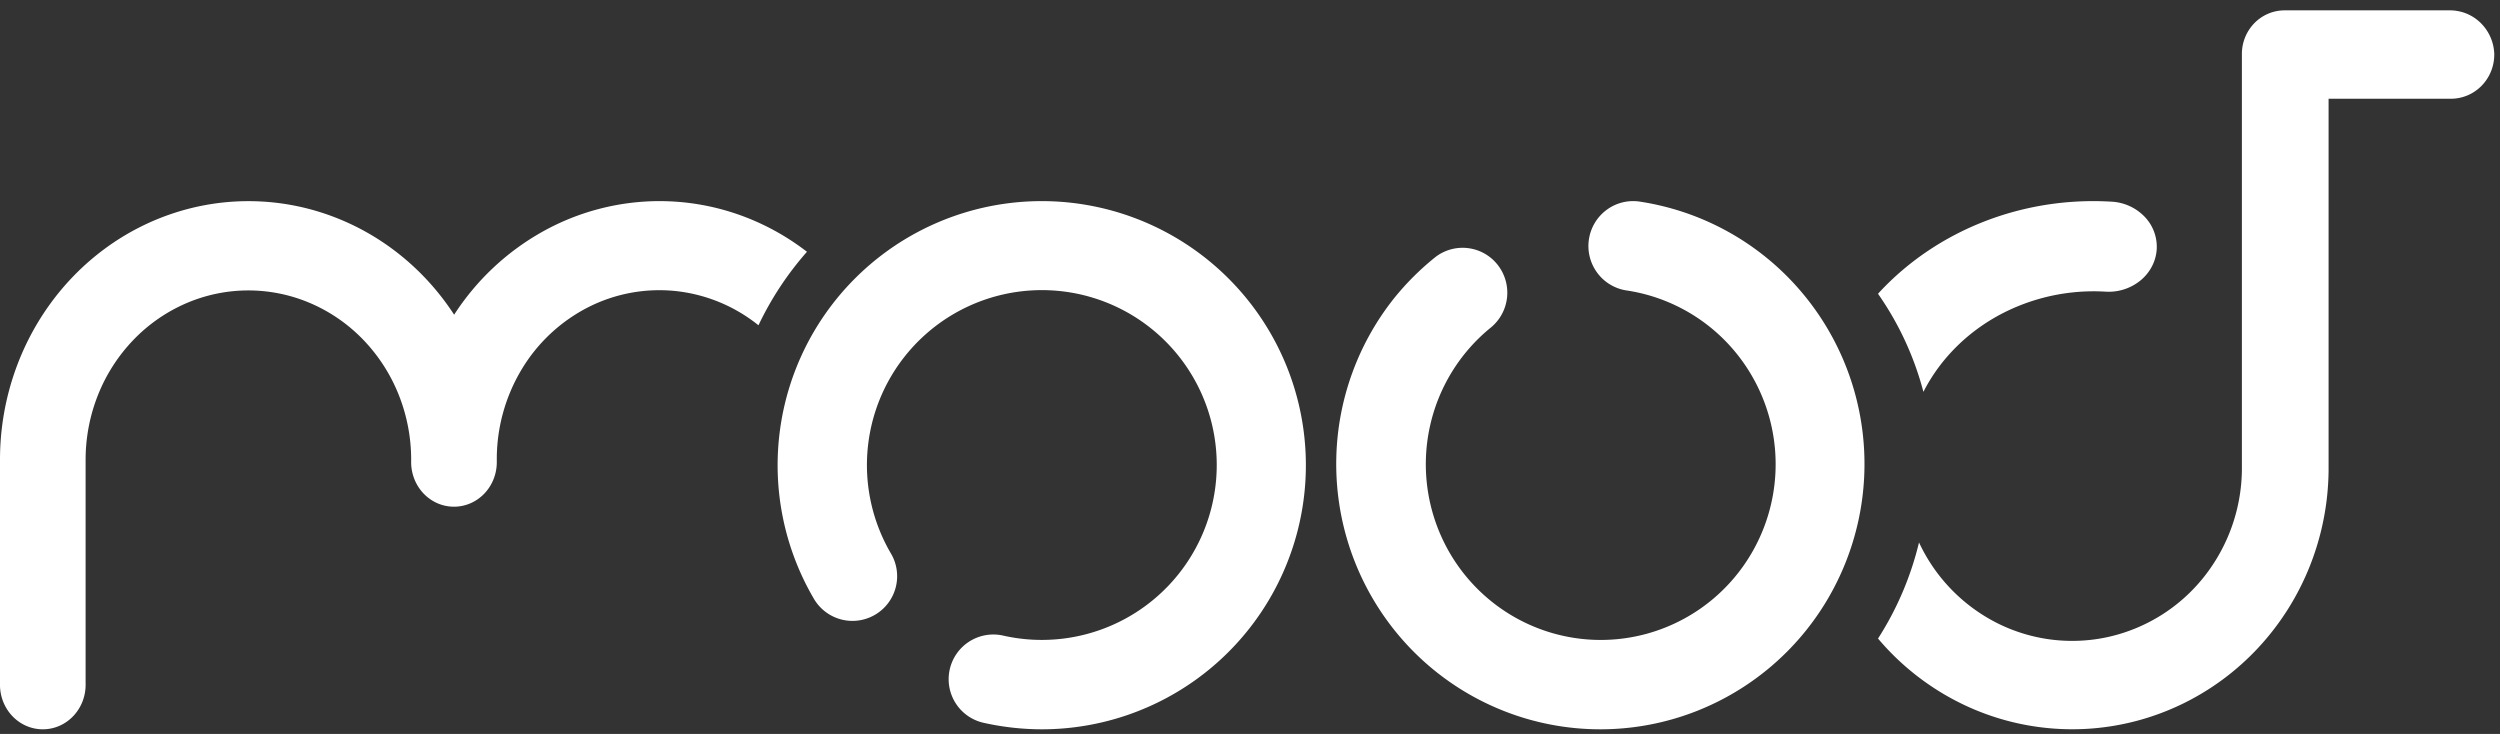
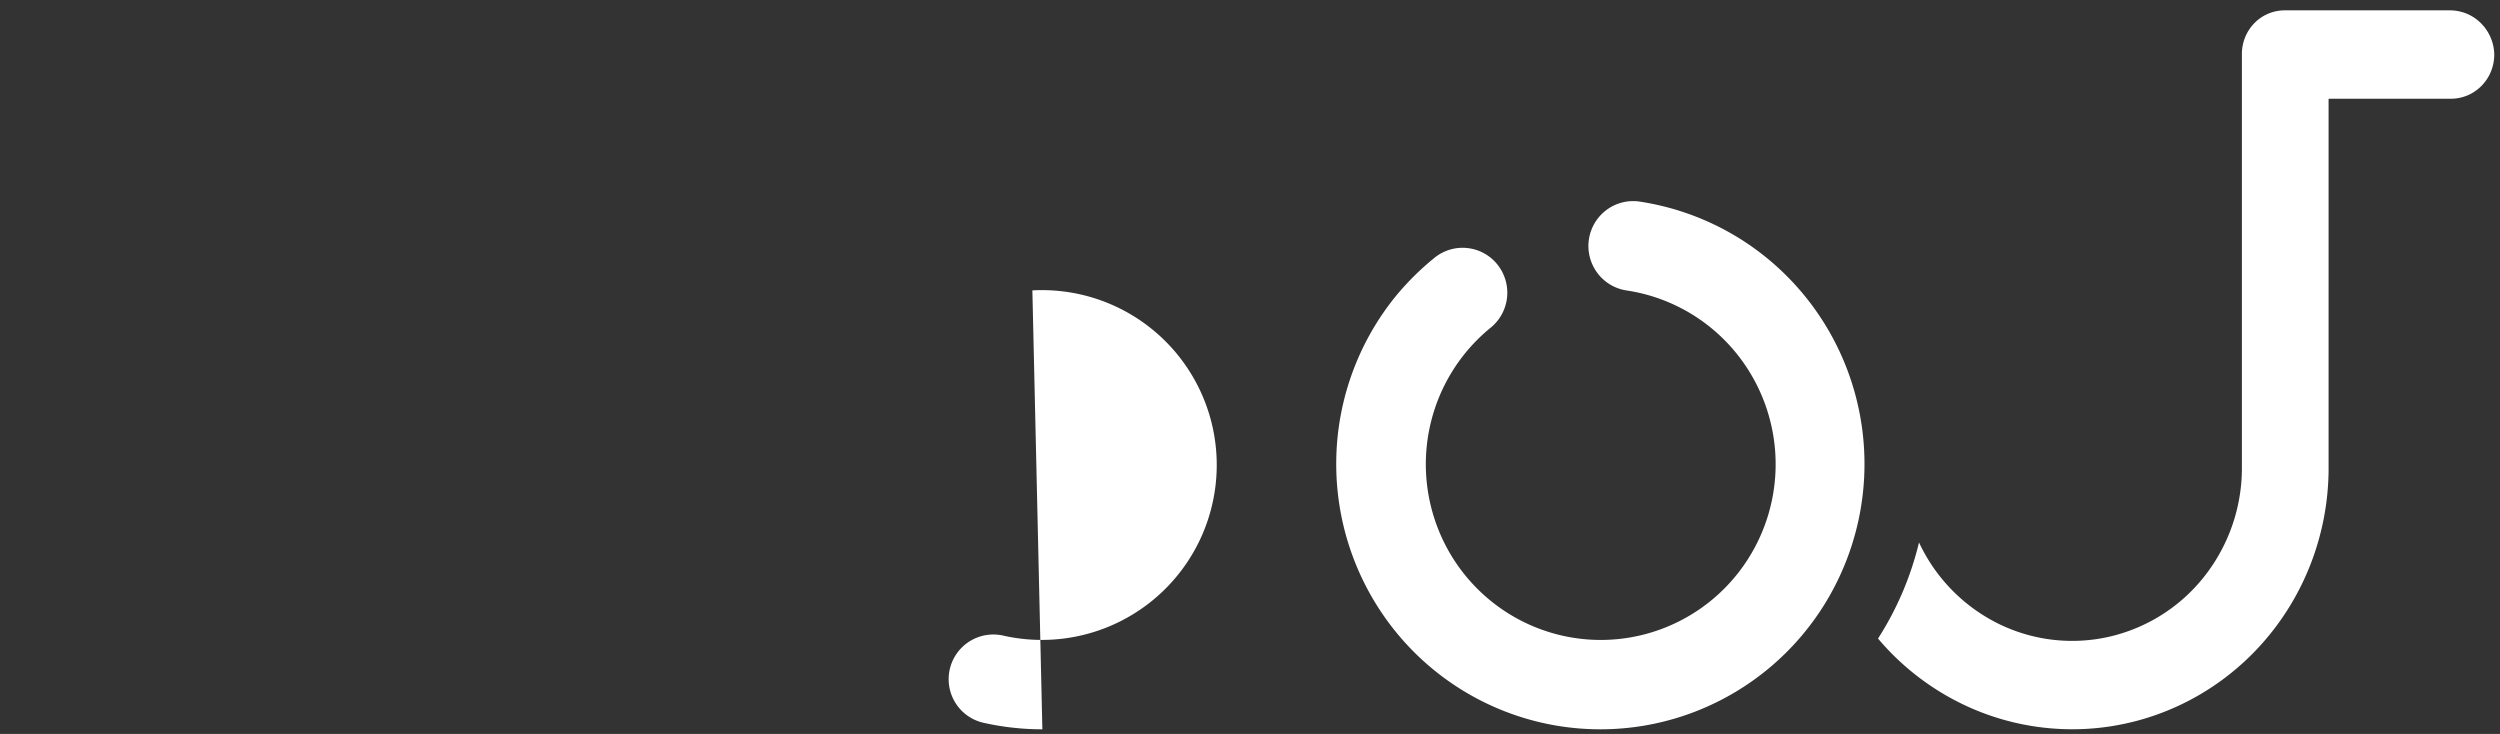
<svg xmlns="http://www.w3.org/2000/svg" width="218" height="64" fill="none">
  <rect width="100%" height="100%" fill="#333333" stroke="none" />
-   <path fill="#fff" d="M57.507 17.537a20.95 20.95 0 0 0-10.139 2.632 21.939 21.939 0 0 0-7.767 7.273c-2.6-3.995-6.363-7.016-10.737-8.62a20.866 20.866 0 0 0-13.559-.288c-4.433 1.416-8.312 4.274-11.066 8.155C1.484 30.569-.001 35.267 0 40.092v19.512a4.025 4.025 0 0 0 .254 1.52c.182.483.454.924.802 1.296.348.372.765.668 1.224.87a3.61 3.61 0 0 0 2.906 0c.46-.202.875-.498 1.223-.87.348-.372.621-.813.803-1.297.18-.483.267-1 .253-1.52v-19.51c0-1.94.368-3.86 1.081-5.652a14.822 14.822 0 0 1 3.077-4.79 14.171 14.171 0 0 1 4.605-3.202 13.719 13.719 0 0 1 5.432-1.124c1.864 0 3.71.382 5.432 1.124a14.171 14.171 0 0 1 4.605 3.201 14.82 14.82 0 0 1 3.077 4.791 15.286 15.286 0 0 1 1.08 5.652v.1a4.027 4.027 0 0 0 .255 1.52 3.9 3.9 0 0 0 .802 1.296c.348.373.764.668 1.224.87a3.61 3.61 0 0 0 2.905 0c.46-.202.876-.497 1.224-.87.348-.372.62-.813.802-1.296.181-.484.267-1 .254-1.52v-.1a15.193 15.193 0 0 1 2.124-7.807 14.395 14.395 0 0 1 5.772-5.456 13.7 13.7 0 0 1 7.673-1.454 13.869 13.869 0 0 1 7.25 2.989 27.511 27.511 0 0 1 4.228-6.409c-3.72-2.871-8.23-4.42-12.861-4.418ZM167.721 34.17c1.415-2.773 3.684-5.087 6.516-6.644a17.381 17.381 0 0 1 9.375-2.093 4.385 4.385 0 0 0 3.041-.978c.836-.69 1.343-1.663 1.412-2.704a3.78 3.78 0 0 0-1.046-2.845 4.318 4.318 0 0 0-2.891-1.32c-3.79-.23-7.586.36-11.093 1.726-3.507 1.365-6.63 3.468-9.127 6.145l-.144.162a26.738 26.738 0 0 1 3.957 8.55Z" />
-   <path fill="#fff" d="M213.599.903H199.22c-.49 0-.974.098-1.426.288a3.71 3.71 0 0 0-1.209.823 3.846 3.846 0 0 0-1.092 2.685v36.303a15.264 15.264 0 0 1-3.329 9.331 14.758 14.758 0 0 1-8.297 5.202c-3.262.73-6.671.314-9.672-1.18a14.947 14.947 0 0 1-6.857-7.053 27.307 27.307 0 0 1-3.574 8.38 22.397 22.397 0 0 0 7.606 5.833 21.997 21.997 0 0 0 10.783 2.029c5.62-.374 10.895-2.896 14.77-7.063s6.064-9.67 6.13-15.411V8.61h10.667c.502 0 1-.103 1.463-.3a3.78 3.78 0 0 0 1.235-.855c.352-.365.628-.799.814-1.274.186-.476.276-.985.267-1.497a3.973 3.973 0 0 0-1.198-2.697 3.821 3.821 0 0 0-2.702-1.084Zm-92.034 25.104a23.486 23.486 0 0 1 3.598-3.587 3.886 3.886 0 0 1 5.42.657 3.932 3.932 0 0 1-.548 5.457 15.333 15.333 0 0 0-5.363 8.73 15.385 15.385 0 0 0 1.322 10.172 15.281 15.281 0 0 0 7.414 7.054c3.204 1.426 6.8 1.7 10.182.775a15.252 15.252 0 0 0 8.387-5.853 15.377 15.377 0 0 0-1.162-19.298 15.228 15.228 0 0 0-9.028-4.794 3.896 3.896 0 0 1-2.521-1.552 3.924 3.924 0 0 1 .793-5.439 3.886 3.886 0 0 1 2.859-.759 22.995 22.995 0 0 1 13.183 6.798 23.186 23.186 0 0 1 6.333 13.459 23.228 23.228 0 0 1-3.14 14.548 23.06 23.06 0 0 1-11.313 9.615 22.933 22.933 0 0 1-14.802.703 23.033 23.033 0 0 1-12.164-8.502 23.21 23.21 0 0 1-4.491-14.185 23.196 23.196 0 0 1 5.041-13.999ZM90.894 63.596a23.4 23.4 0 0 1-5.059-.553 3.897 3.897 0 1 1 1.684-7.609 15.255 15.255 0 0 0 18.078-18.772A15.25 15.25 0 0 0 90.044 25.32a15.254 15.254 0 0 0-12.353 22.947 3.896 3.896 0 1 1-6.713 3.957 23.028 23.028 0 0 1 16.727-34.472 23.035 23.035 0 0 1 24.373 13.902 23.03 23.03 0 0 1-21.163 31.942h-.021Z" />
+   <path fill="#fff" d="M213.599.903H199.22c-.49 0-.974.098-1.426.288a3.71 3.71 0 0 0-1.209.823 3.846 3.846 0 0 0-1.092 2.685v36.303a15.264 15.264 0 0 1-3.329 9.331 14.758 14.758 0 0 1-8.297 5.202c-3.262.73-6.671.314-9.672-1.18a14.947 14.947 0 0 1-6.857-7.053 27.307 27.307 0 0 1-3.574 8.38 22.397 22.397 0 0 0 7.606 5.833 21.997 21.997 0 0 0 10.783 2.029c5.62-.374 10.895-2.896 14.77-7.063s6.064-9.67 6.13-15.411V8.61h10.667c.502 0 1-.103 1.463-.3a3.78 3.78 0 0 0 1.235-.855c.352-.365.628-.799.814-1.274.186-.476.276-.985.267-1.497a3.973 3.973 0 0 0-1.198-2.697 3.821 3.821 0 0 0-2.702-1.084Zm-92.034 25.104a23.486 23.486 0 0 1 3.598-3.587 3.886 3.886 0 0 1 5.42.657 3.932 3.932 0 0 1-.548 5.457 15.333 15.333 0 0 0-5.363 8.73 15.385 15.385 0 0 0 1.322 10.172 15.281 15.281 0 0 0 7.414 7.054c3.204 1.426 6.8 1.7 10.182.775a15.252 15.252 0 0 0 8.387-5.853 15.377 15.377 0 0 0-1.162-19.298 15.228 15.228 0 0 0-9.028-4.794 3.896 3.896 0 0 1-2.521-1.552 3.924 3.924 0 0 1 .793-5.439 3.886 3.886 0 0 1 2.859-.759 22.995 22.995 0 0 1 13.183 6.798 23.186 23.186 0 0 1 6.333 13.459 23.228 23.228 0 0 1-3.14 14.548 23.06 23.06 0 0 1-11.313 9.615 22.933 22.933 0 0 1-14.802.703 23.033 23.033 0 0 1-12.164-8.502 23.21 23.21 0 0 1-4.491-14.185 23.196 23.196 0 0 1 5.041-13.999ZM90.894 63.596a23.4 23.4 0 0 1-5.059-.553 3.897 3.897 0 1 1 1.684-7.609 15.255 15.255 0 0 0 18.078-18.772A15.25 15.25 0 0 0 90.044 25.32h-.021Z" />
</svg>